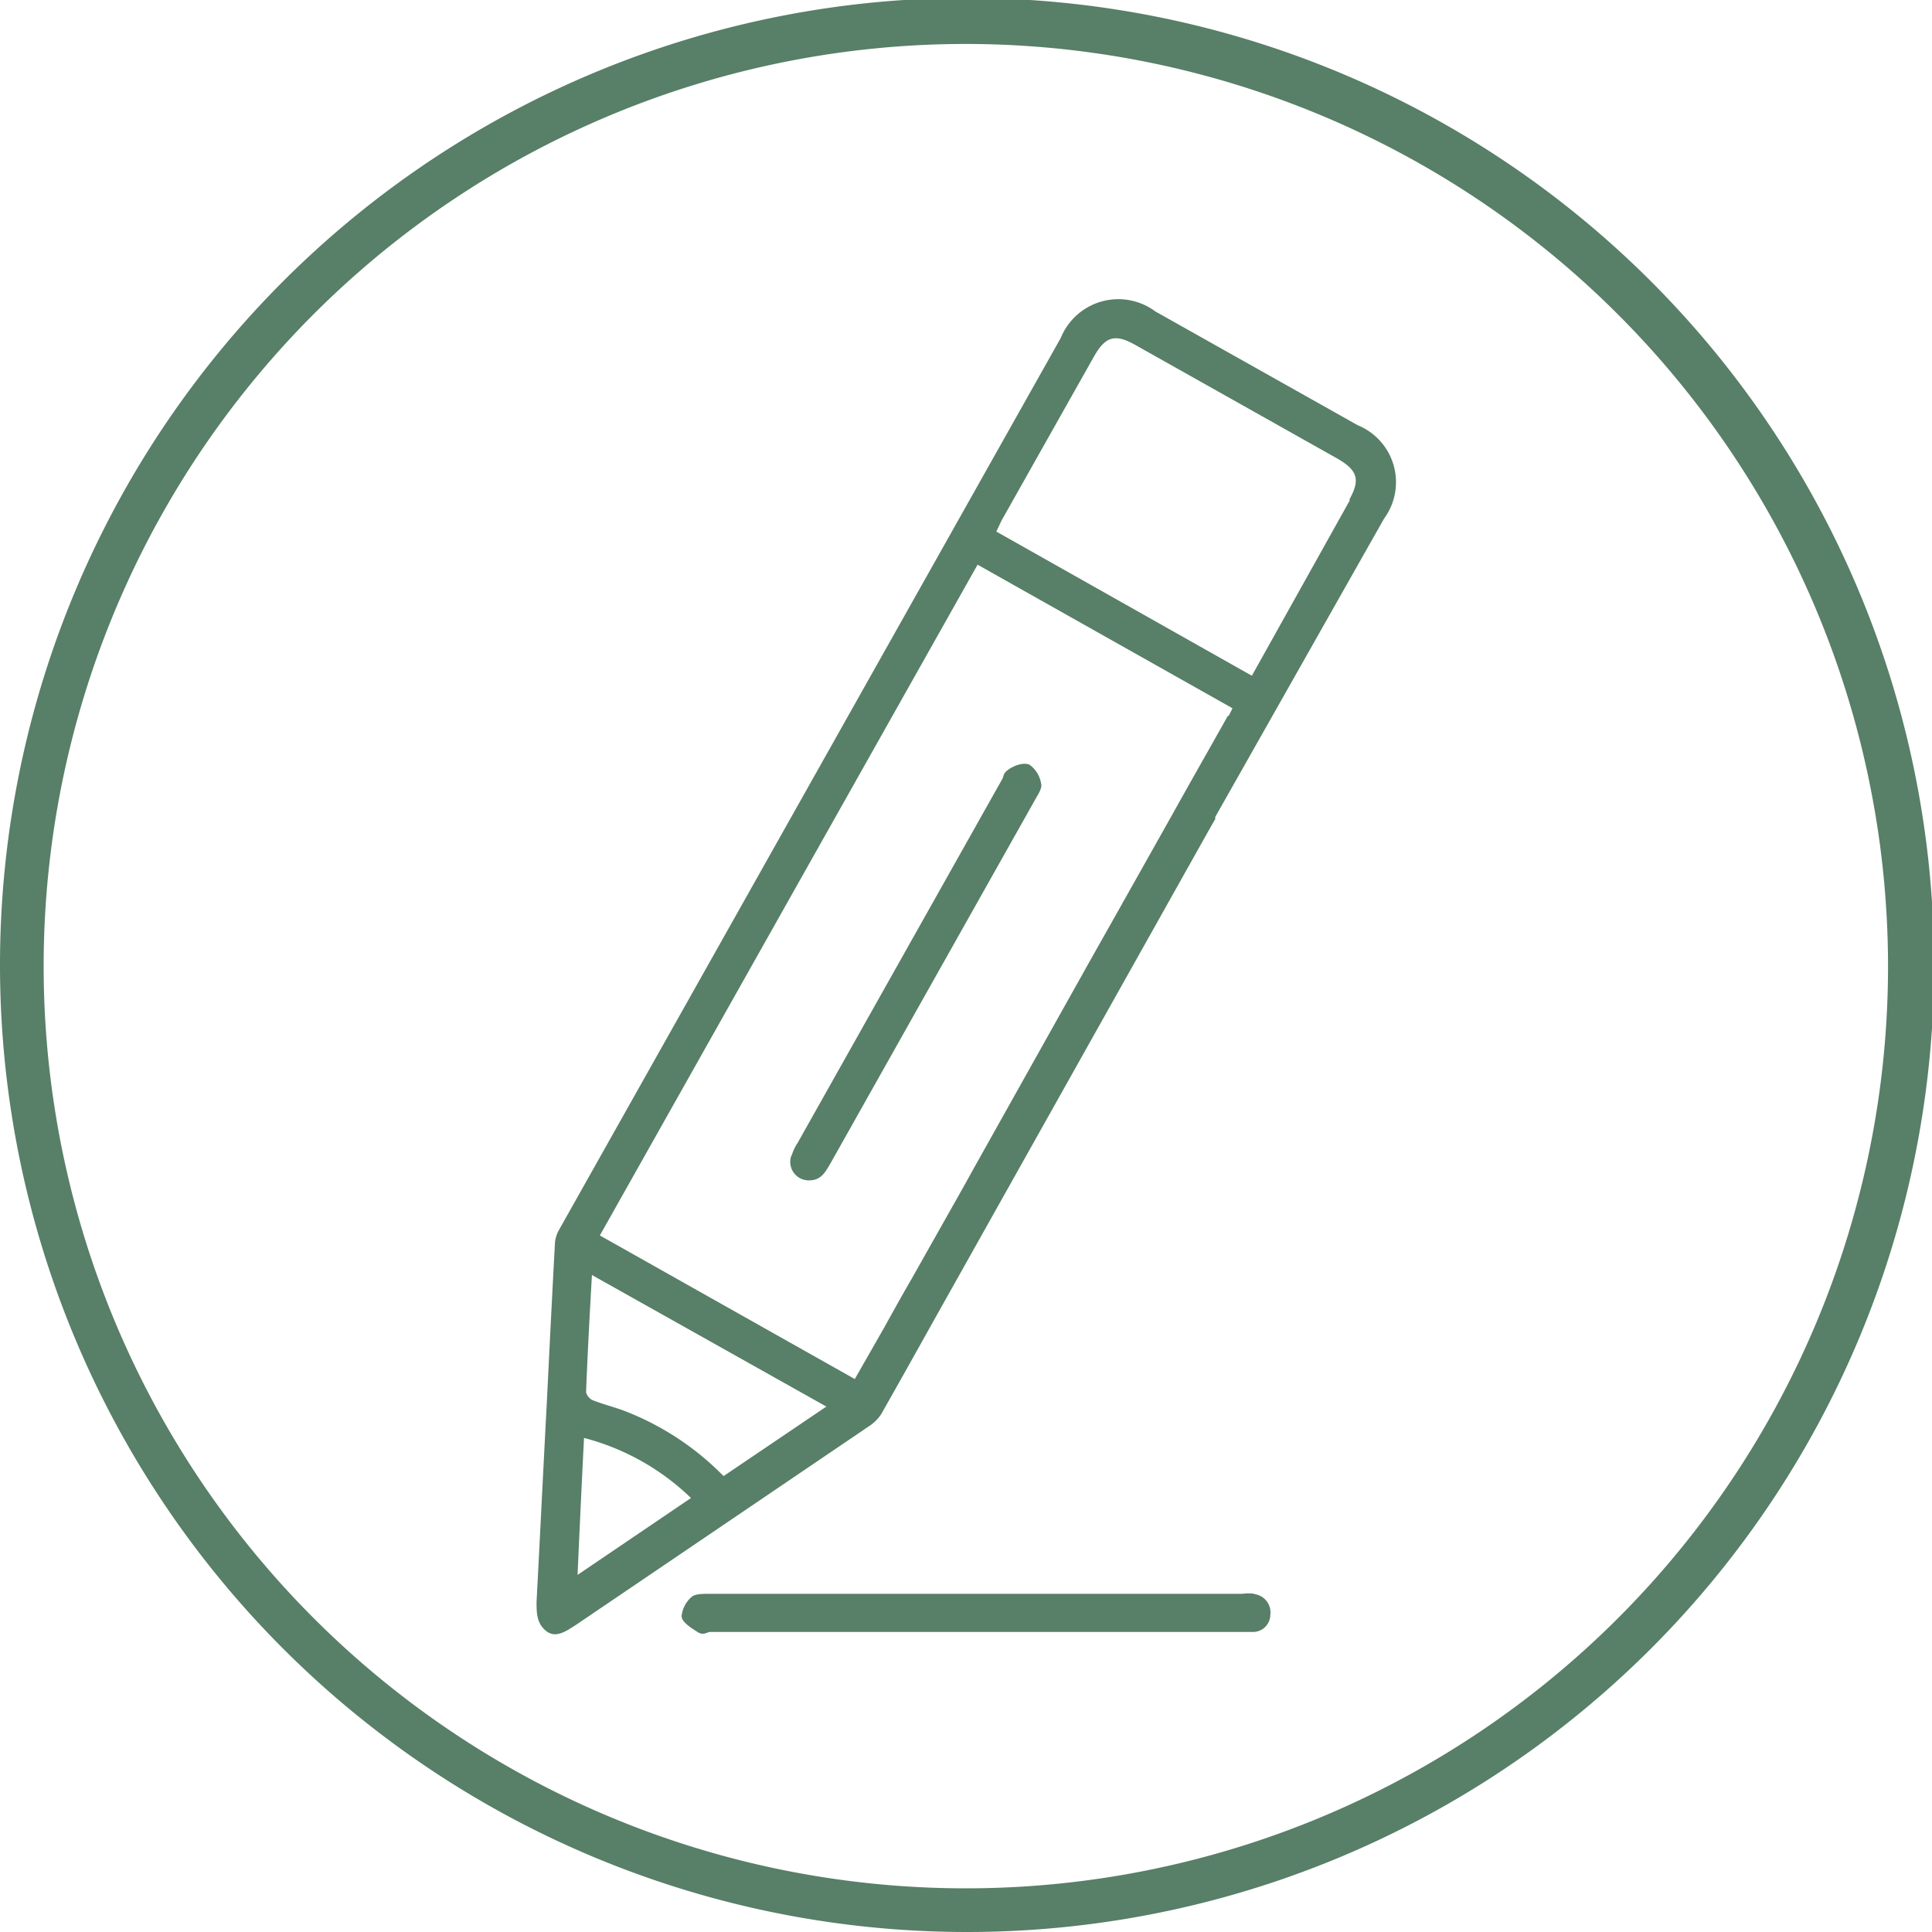
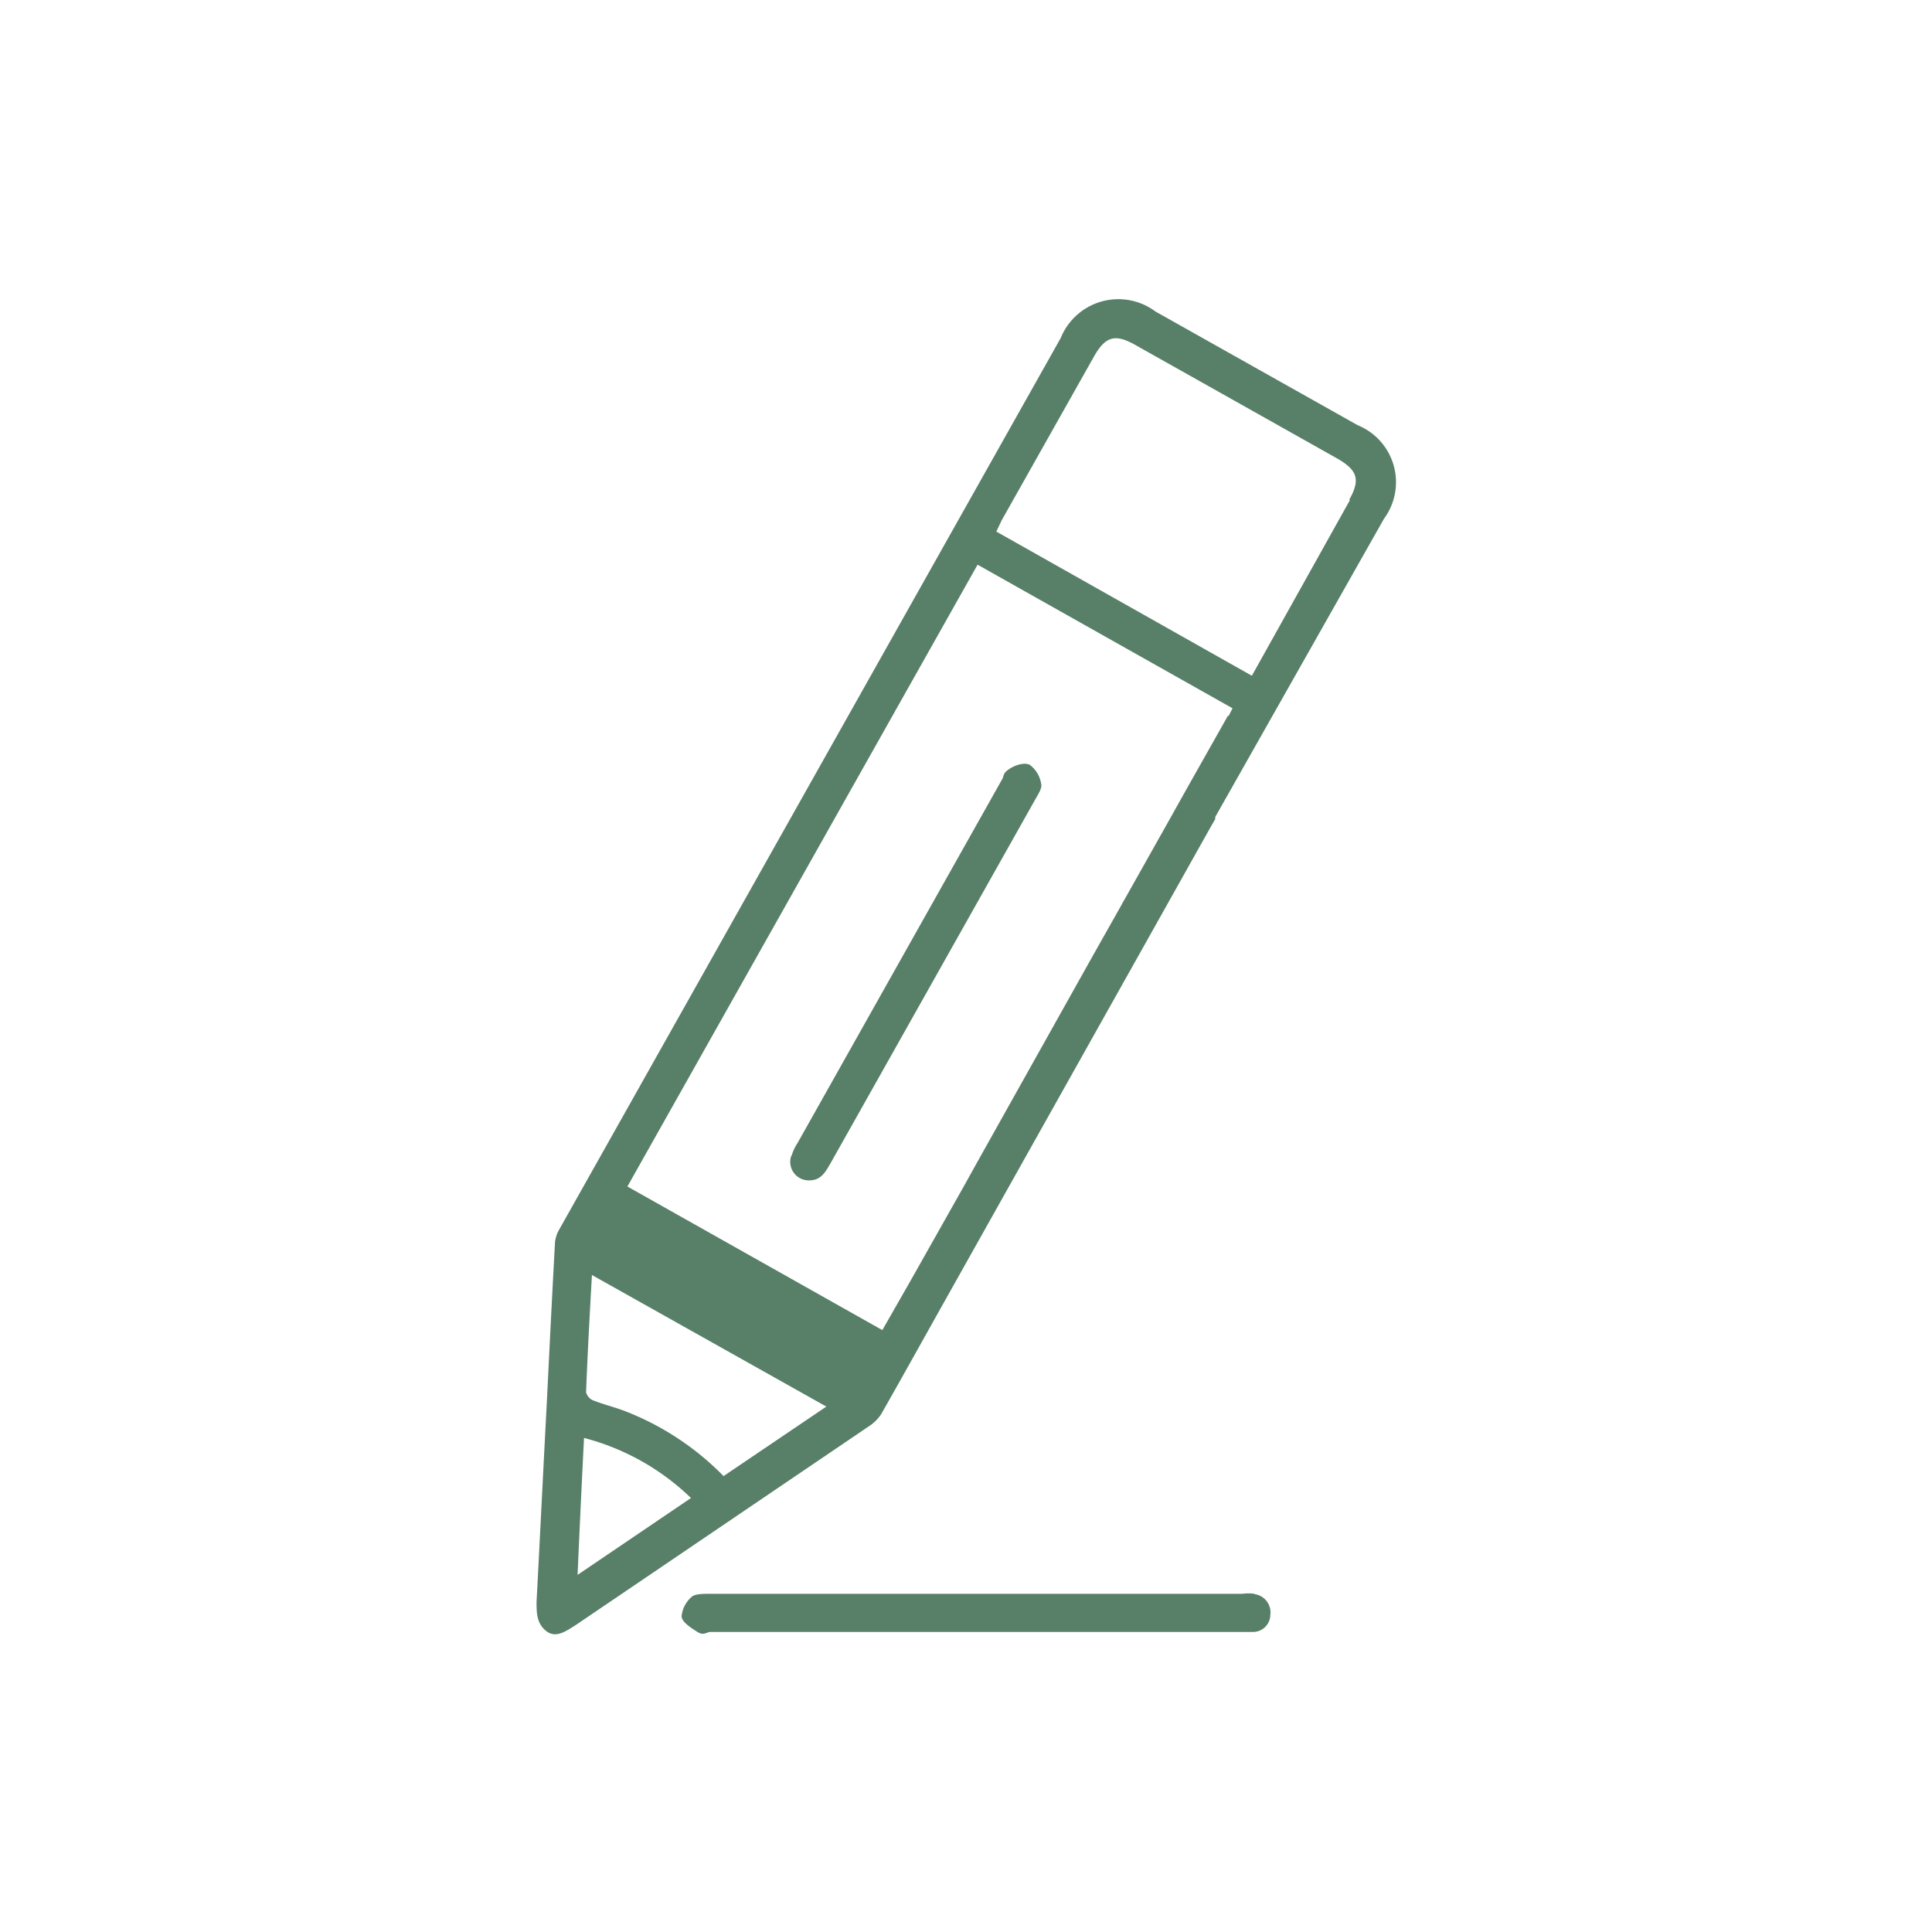
<svg xmlns="http://www.w3.org/2000/svg" viewBox="0 0 65.93 65.93">
  <defs>
    <style>.cls-1{fill:#587f67;}</style>
  </defs>
  <g id="Livello_2" data-name="Livello 2">
    <g id="Livello_1-2" data-name="Livello 1">
-       <path class="cls-1" d="M46.07,17.06l-3.35,6L34,18.14l.18-.38,3.15-5.59c.39-.69.72-.79,1.41-.4l6.9,3.88c.69.4.79.72.4,1.41m-4.14,7.37c-.64,1.14-1.29,2.28-1.93,3.43l-1.62,2.88a.41.41,0,0,0-.05.09l-1.06,1.88-3.92,7-.45.81v0l-1.76,3.12c-.32.55-.63,1.11-.94,1.67l-1,1.75-8.7-4.9L33.36,19.27l8.7,4.9-.13.26M24.69,50.37a9.52,9.52,0,0,0-3.4-2.23c-.35-.13-.72-.22-1.07-.36a.42.42,0,0,1-.22-.27c.05-1.3.12-2.59.2-4l8,4.49-3.49,2.36m-5,3.38c.07-1.59.14-3.09.22-4.67a8.23,8.23,0,0,1,3.65,2.05L19.7,53.75M46.33,14.51l-6.9-3.88a2.12,2.12,0,0,0-3.23.9L19.06,42a1.1,1.1,0,0,0-.12.39c-.1,1.83-.19,3.65-.28,5.48-.12,2.26-.23,4.53-.35,6.79,0,.37,0,.74.33,1s.68,0,1-.2l10-6.78a1.44,1.44,0,0,0,.43-.42c.63-1.11,1.25-2.22,1.87-3.33L41.27,28.3v0l.2-.35,0-.07L47.23,17.7a2.1,2.1,0,0,0-.9-3.19" />
+       <path class="cls-1" d="M46.07,17.06l-3.35,6L34,18.14l.18-.38,3.15-5.59c.39-.69.72-.79,1.41-.4l6.9,3.88c.69.4.79.72.4,1.41m-4.14,7.37c-.64,1.14-1.29,2.28-1.93,3.43l-1.62,2.88a.41.41,0,0,0-.05.09l-1.06,1.88-3.92,7-.45.81v0l-1.76,3.12l-1,1.75-8.7-4.9L33.36,19.27l8.7,4.9-.13.26M24.69,50.37a9.52,9.52,0,0,0-3.4-2.23c-.35-.13-.72-.22-1.07-.36a.42.42,0,0,1-.22-.27c.05-1.3.12-2.59.2-4l8,4.49-3.49,2.36m-5,3.38c.07-1.59.14-3.09.22-4.67a8.23,8.23,0,0,1,3.65,2.05L19.7,53.75M46.33,14.51l-6.9-3.88a2.12,2.12,0,0,0-3.23.9L19.06,42a1.1,1.1,0,0,0-.12.39c-.1,1.83-.19,3.65-.28,5.48-.12,2.26-.23,4.53-.35,6.79,0,.37,0,.74.33,1s.68,0,1-.2l10-6.78a1.44,1.44,0,0,0,.43-.42c.63-1.11,1.25-2.22,1.87-3.33L41.27,28.3v0l.2-.35,0-.07L47.23,17.7a2.1,2.1,0,0,0-.9-3.19" />
      <path class="cls-1" d="M42.81,54.39a1.46,1.46,0,0,0-.42,0H24.2c-.2,0-.46,0-.58.09a1,1,0,0,0-.36.67c0,.2.32.4.54.54s.3,0,.46,0H42.73a.59.59,0,0,0,.62-.58.63.63,0,0,0-.54-.71" />
      <path class="cls-1" d="M27,39.45a.63.63,0,0,0,.62.83c.4,0,.55-.29.72-.58l7-12.44c.09-.16.23-.37.19-.51a1,1,0,0,0-.39-.65c-.18-.09-.49,0-.71.15s-.16.22-.23.34L27.22,39a1.62,1.62,0,0,0-.2.42" />
-       <path class="cls-1" d="M33,65.93a33,33,0,1,1,33-33A33,33,0,0,1,33,65.93ZM33,1.5A31.47,31.47,0,1,0,64.43,33,31.49,31.49,0,0,0,33,1.5Z" />
    </g>
  </g>
</svg>